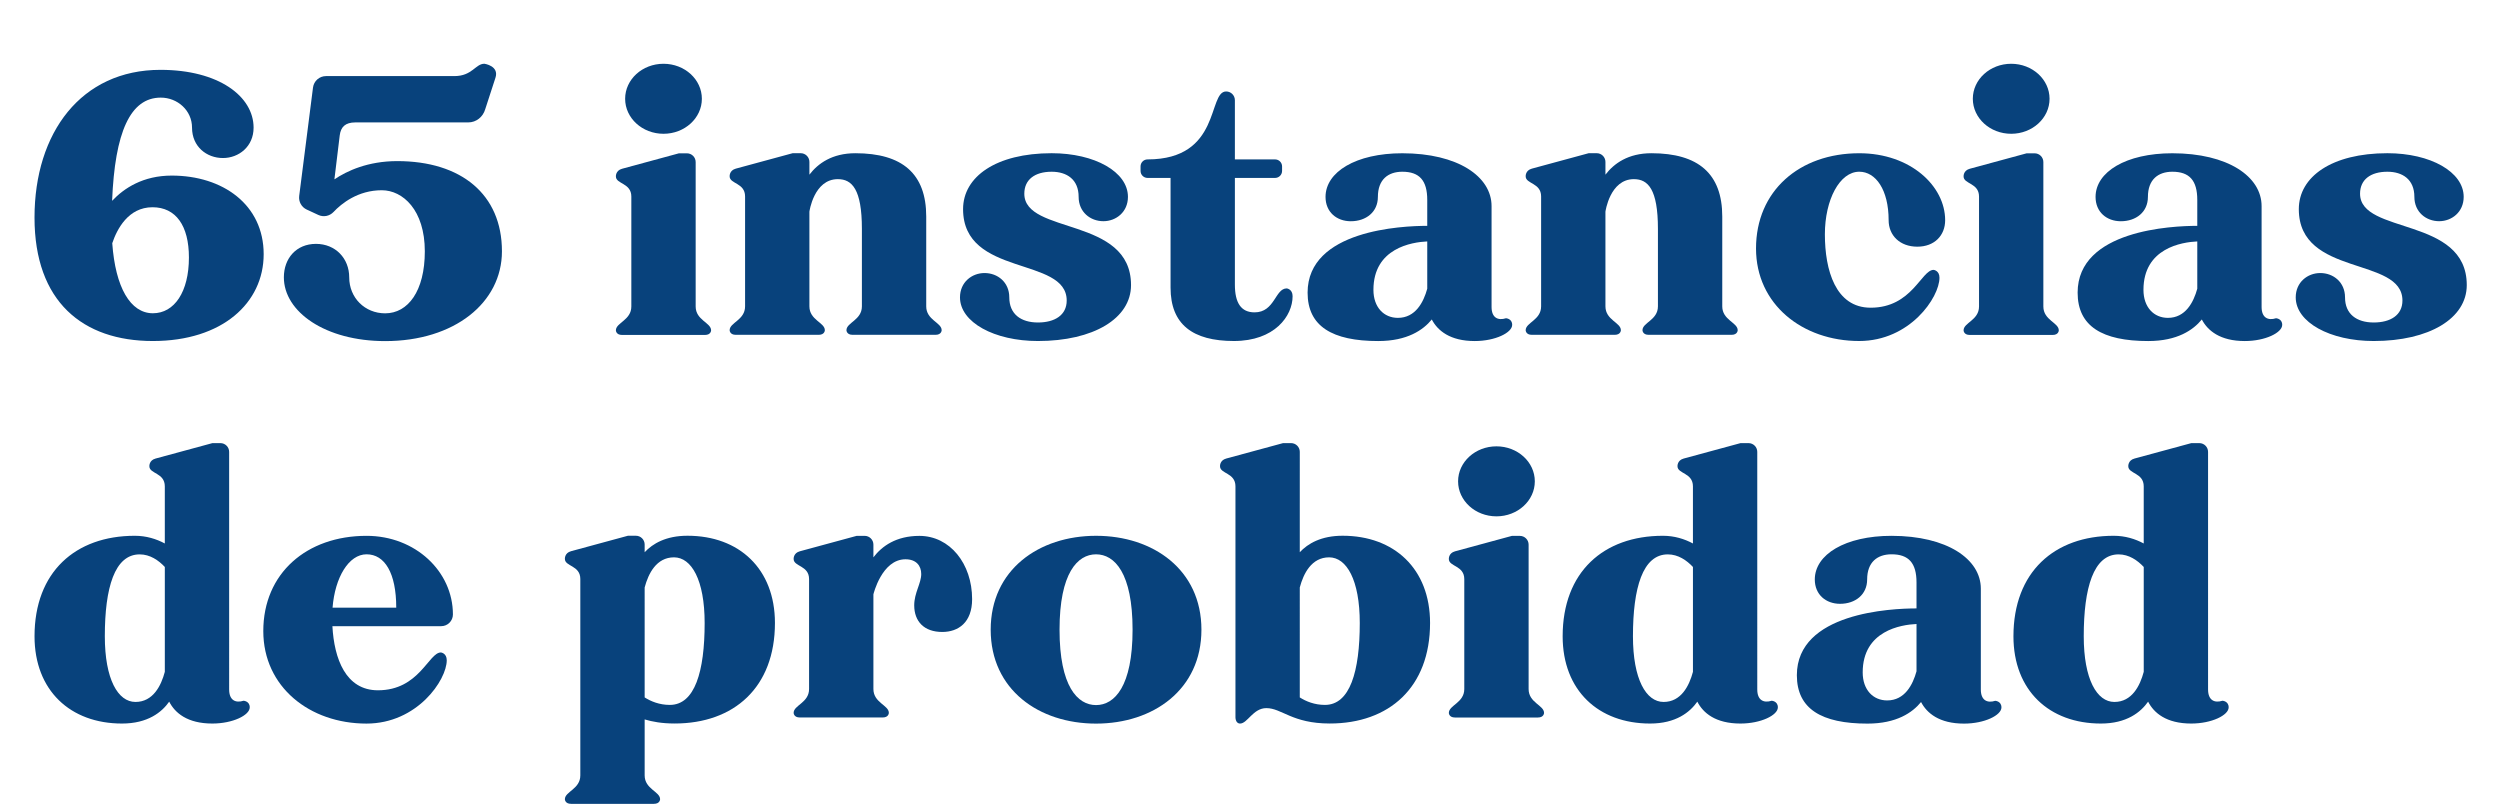
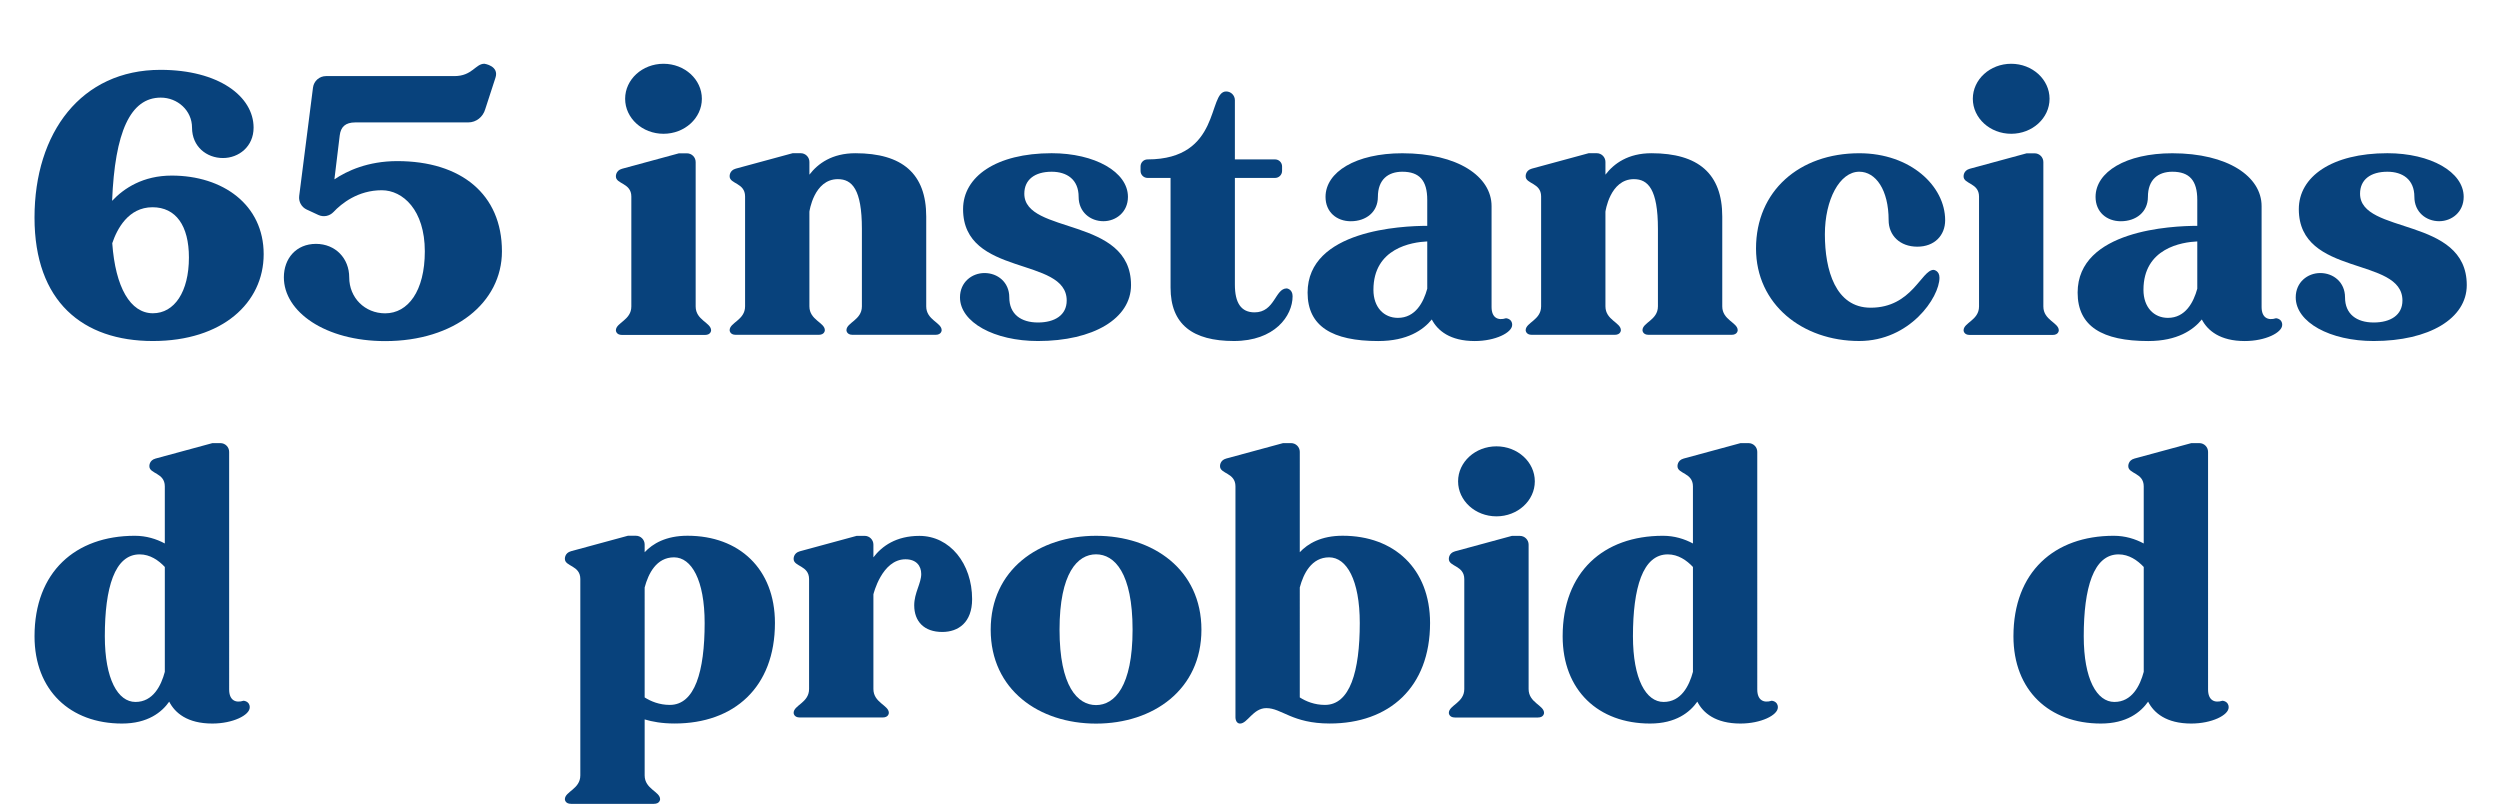
<svg xmlns="http://www.w3.org/2000/svg" xmlns:ns1="http://www.inkscape.org/namespaces/inkscape" xmlns:ns2="http://sodipodi.sourceforge.net/DTD/sodipodi-0.dtd" width="208.527mm" height="67.418mm" viewBox="0 0 208.527 67.418" version="1.1" id="svg1" ns1:version="1.4 (86a8ad7, 2024-10-11)" ns2:docname="p1.svg">
  <ns2:namedview id="namedview1" pagecolor="#ffffff" bordercolor="#000000" borderopacity="0.25" ns1:showpageshadow="2" ns1:pageopacity="0.0" ns1:pagecheckerboard="0" ns1:deskcolor="#d1d1d1" ns1:document-units="mm" ns1:zoom="1.6168981" ns1:cx="397.05655" ns1:cy="560.95061" ns1:window-width="3840" ns1:window-height="2054" ns1:window-x="-11" ns1:window-y="-11" ns1:window-maximized="1" ns1:current-layer="layer1" />
  <defs id="defs1">
    <clipPath clipPathUnits="userSpaceOnUse" id="clipPath575">
      <path d="M 0,2353.048 H 1920 V 0 H 0 Z" transform="translate(-101.482,-601.555)" id="path575" />
    </clipPath>
    <clipPath clipPathUnits="userSpaceOnUse" id="clipPath577">
      <path d="M 0,2353.048 H 1920 V 0 H 0 Z" transform="translate(-150.745,-624.347)" id="path577" />
    </clipPath>
    <clipPath clipPathUnits="userSpaceOnUse" id="clipPath579">
      <path d="M 0,2353.048 H 1920 V 0 H 0 Z" transform="translate(-204.621,-639.083)" id="path579" />
    </clipPath>
    <clipPath clipPathUnits="userSpaceOnUse" id="clipPath581">
      <path d="M 0,2353.048 H 1920 V 0 H 0 Z" transform="translate(-275.812,-590)" id="path581" />
    </clipPath>
    <clipPath clipPathUnits="userSpaceOnUse" id="clipPath583">
      <path d="M 0,2353.048 H 1920 V 0 H 0 Z" transform="translate(-324.236,-595.032)" id="path583" />
    </clipPath>
    <clipPath clipPathUnits="userSpaceOnUse" id="clipPath585">
      <path d="M 0,2353.048 H 1920 V 0 H 0 Z" transform="translate(-361.054,-594.248)" id="path585" />
    </clipPath>
    <clipPath clipPathUnits="userSpaceOnUse" id="clipPath587">
      <path d="M 0,2353.048 H 1920 V 0 H 0 Z" transform="translate(-394.273,-605.355)" id="path587" />
    </clipPath>
    <clipPath clipPathUnits="userSpaceOnUse" id="clipPath589">
      <path d="M 0,2353.048 H 1920 V 0 H 0 Z" transform="translate(-464.026,-590)" id="path589" />
    </clipPath>
    <clipPath clipPathUnits="userSpaceOnUse" id="clipPath591">
      <path d="M 0,2353.048 H 1920 V 0 H 0 Z" transform="translate(-514,-598.63)" id="path591" />
    </clipPath>
    <clipPath clipPathUnits="userSpaceOnUse" id="clipPath593">
      <path d="M 0,2353.048 H 1920 V 0 H 0 Z" transform="translate(-523.27,-639.083)" id="path593" />
    </clipPath>
    <clipPath clipPathUnits="userSpaceOnUse" id="clipPath595">
      <path d="M 0,2353.048 H 1920 V 0 H 0 Z" transform="translate(-576.341,-605.355)" id="path595" />
    </clipPath>
    <clipPath clipPathUnits="userSpaceOnUse" id="clipPath597">
      <path d="M 0,2353.048 H 1920 V 0 H 0 Z" transform="translate(-640.057,-595.032)" id="path597" />
    </clipPath>
    <clipPath clipPathUnits="userSpaceOnUse" id="clipPath599">
      <path d="M 0,2353.048 H 1920 V 0 H 0 Z" transform="translate(-88.845,-496.471)" id="path599" />
    </clipPath>
    <clipPath clipPathUnits="userSpaceOnUse" id="clipPath601">
-       <path d="M 0,2353.048 H 1920 V 0 H 0 Z" transform="translate(-150.502,-518.766)" id="path601" />
-     </clipPath>
+       </clipPath>
    <clipPath clipPathUnits="userSpaceOnUse" id="clipPath603">
      <path d="M 0,2353.048 H 1920 V 0 H 0 Z" transform="translate(-215.184,-495.769)" id="path603" />
    </clipPath>
    <clipPath clipPathUnits="userSpaceOnUse" id="clipPath605">
      <path d="M 0,2353.048 H 1920 V 0 H 0 Z" transform="translate(-274.19,-535.736)" id="path605" />
    </clipPath>
    <clipPath clipPathUnits="userSpaceOnUse" id="clipPath607">
      <path d="M 0,2353.048 H 1920 V 0 H 0 Z" transform="translate(-324.601,-513.552)" id="path607" />
    </clipPath>
    <clipPath clipPathUnits="userSpaceOnUse" id="clipPath609">
      <path d="M 0,2353.048 H 1920 V 0 H 0 Z" transform="translate(-370.081,-495.769)" id="path609" />
    </clipPath>
    <clipPath clipPathUnits="userSpaceOnUse" id="clipPath611">
      <path d="M 0,2353.048 H 1920 V 0 H 0 Z" transform="translate(-401.565,-548.63)" id="path611" />
    </clipPath>
    <clipPath clipPathUnits="userSpaceOnUse" id="clipPath613">
      <path d="M 0,2353.048 H 1920 V 0 H 0 Z" transform="translate(-450.152,-496.471)" id="path613" />
    </clipPath>
    <clipPath clipPathUnits="userSpaceOnUse" id="clipPath615">
      <path d="M 0,2353.048 H 1920 V 0 H 0 Z" transform="translate(-509.957,-514.902)" id="path615" />
    </clipPath>
    <clipPath clipPathUnits="userSpaceOnUse" id="clipPath617">
      <path d="M 0,2353.048 H 1920 V 0 H 0 Z" transform="translate(-556.739,-496.471)" id="path617" />
    </clipPath>
  </defs>
  <g ns1:label="Capa 1" ns1:groupmode="layer" id="layer1">
    <path id="path574" d="m 0,0 c 0,7.529 -3.089,11.874 -8.604,11.874 -5.738,0 -8.396,-5.18 -9.512,-8.499 0.743,-10.431 4.277,-16.551 9.609,-16.551 C -3.445,-13.176 0,-8.14 0,0 m -4.058,19.355 c 12.074,0 21.72,-6.879 21.72,-18.572 0,-11.531 -9.801,-20.519 -26.169,-20.519 -16.604,0 -27.979,9.331 -27.979,29.161 0,20.099 11.043,34.916 29.764,34.916 13.798,0 22.002,-6.298 22.002,-13.661 0,-4.475 -3.506,-7.177 -7.24,-7.177 -3.862,0 -7.306,2.702 -7.306,7.177 0,4.064 -3.429,7.098 -7.387,7.098 -7.211,0 -10.843,-8.159 -11.5,-24.389 2.808,2.983 7.313,5.965 14.095,5.965 z" style="fill:#08427c;fill-opacity:1;fill-rule:nonzero;stroke:none" transform="matrix(0.353,0,0,-0.353,15.758,21.478)" clip-path="url(#clipPath575)" />
    <path id="path576" d="m 0,0 c 15.078,0 24.735,-7.829 24.735,-21.314 0,-12.13 -11.227,-21.217 -27.594,-21.217 -14.136,0 -23.936,6.915 -23.936,15.069 0,4.474 2.931,7.906 7.587,7.906 4.604,0 7.855,-3.432 7.855,-7.906 0,-4.842 3.702,-8.507 8.494,-8.507 5.402,0 9.371,5.266 9.371,14.655 0,9.763 -5.199,14.43 -10.168,14.43 -5.632,0 -9.498,-3.117 -11.417,-5.146 -0.921,-0.973 -2.352,-1.259 -3.568,-0.696 l -2.758,1.28 c -1.227,0.568 -1.944,1.864 -1.774,3.205 l 3.263,25.62 c 0.196,1.55 1.514,2.709 3.075,2.709 h 30.326 c 4.241,0 4.975,2.919 7.099,2.919 0,0 3.556,-0.495 2.606,-3.334 l -2.405,-7.4 C 20.267,10.45 18.677,9.144 16.779,9.144 H -9.885 c -2.4,0 -3.46,-1.066 -3.711,-3.077 l -1.257,-10.376 c 2.965,1.99 7.909,4.31 14.854,4.31 z" style="fill:#08427c;fill-opacity:1;fill-rule:nonzero;stroke:none" transform="matrix(0.353,0,0,-0.353,33.136,13.438)" clip-path="url(#clipPath577)" />
    <path id="path578" d="m 0,0 c 0,4.567 4.059,8.271 9.065,8.271 5.007,0 9.066,-3.704 9.066,-8.271 0,-4.568 -4.059,-8.271 -9.066,-8.271 C 4.059,-8.271 0,-4.568 0,0 m 20.313,-54.713 c 0,0 0,-1.093 -1.459,-1.093 H -0.723 c -1.46,0 -1.46,1.093 -1.46,1.093 0,1.813 3.649,2.39 3.649,5.629 v 25.981 c 0,3.239 -3.649,2.932 -3.649,4.744 0,0 -0.097,1.4 1.459,1.822 l 13.438,3.649 h 1.885 c 1.14,0 2.067,-0.926 2.067,-2.067 v -34.129 c 0,-3.239 3.647,-3.816 3.647,-5.629" style="fill:#08427c;fill-opacity:1;fill-rule:nonzero;stroke:none" transform="matrix(0.353,0,0,-0.353,52.143,8.239)" clip-path="url(#clipPath579)" />
    <path id="path580" d="m 0,0 c 0,-3.239 3.648,-3.817 3.648,-5.629 0,0 0,-1.094 -1.46,-1.094 h -19.577 c -1.459,0 -1.459,1.094 -1.459,1.094 0,1.812 3.649,2.389 3.649,5.629 v 18.313 c 0,9.379 -2.34,11.75 -5.684,11.75 -5.674,0 -6.72,-7.688 -6.72,-7.688 V 0 c 0,-3.239 3.648,-3.817 3.648,-5.629 0,0 10e-4,-1.094 -1.459,-1.094 h -19.577 c -1.459,0 -1.459,1.094 -1.459,1.094 0,1.812 3.648,2.39 3.648,5.629 v 25.98 c 0,3.24 -3.648,2.932 -3.648,4.745 0,0 -0.098,1.4 1.459,1.822 l 13.437,3.648 h 1.885 c 1.142,0 2.067,-0.925 2.067,-2.066 v -3.006 c 2.017,2.637 5.363,5.065 10.859,5.065 11.109,0 16.744,-4.851 16.744,-14.957 V -0.001 Z" style="fill:#08427c;fill-opacity:1;fill-rule:nonzero;stroke:none" transform="matrix(0.353,0,0,-0.353,77.257,25.555)" clip-path="url(#clipPath581)" />
    <path id="path582" d="m 0,0 c 0,-7.89 -8.881,-13.215 -21.99,-13.215 -10.302,0 -18.425,4.418 -18.425,10.316 0,3.584 2.807,5.748 5.798,5.748 3.094,0 5.851,-2.164 5.851,-5.748 0,-3.965 2.753,-5.938 6.776,-5.938 3.963,0 6.79,1.733 6.79,5.189 0,10.477 -24.486,5.507 -24.486,21.596 0,7.677 7.819,13.215 20.929,13.215 10.194,0 18.028,-4.419 18.028,-10.316 0,-3.584 -2.809,-5.749 -5.798,-5.749 -3.095,0 -5.853,2.165 -5.853,5.749 0,4.114 -2.781,5.938 -6.377,5.938 -3.965,0 -6.459,-1.853 -6.459,-5.188 C -25.216,11.862 0,16.273 0,0" style="fill:#08427c;fill-opacity:1;fill-rule:nonzero;stroke:none" transform="matrix(0.353,0,0,-0.353,94.34,23.78)" clip-path="url(#clipPath583)" />
    <path id="path584" d="m 0,0 c 0,0 1.382,-0.148 1.382,-1.851 0,-4.665 -4.244,-10.58 -13.865,-10.58 -9.746,0 -14.972,3.917 -14.972,12.618 v 25.917 h -5.437 c -0.913,0 -1.654,0.741 -1.654,1.654 v 1.07 c 0,0.913 0.741,1.653 1.654,1.653 17.454,0 14.173,16.053 18.569,16.053 1.142,0 2.067,-0.926 2.067,-2.067 V 30.481 h 9.496 c 0.914,0 1.655,-0.741 1.655,-1.653 v -1.07 c 0,-0.913 -0.742,-1.654 -1.655,-1.654 h -9.496 V 0.894 c 0,-4.312 1.46,-6.554 4.648,-6.554 4.809,0 4.838,5.66 7.607,5.66 z" style="fill:#08427c;fill-opacity:1;fill-rule:nonzero;stroke:none" transform="matrix(0.353,0,0,-0.353,107.329,24.056)" clip-path="url(#clipPath585)" />
    <path id="path586" d="m 0,0 c -3.615,-0.164 -12.717,-1.559 -12.717,-11.439 0,-4.142 2.477,-6.622 5.78,-6.622 4.157,0 6.064,3.707 6.937,6.889 z m 18.607,-18.151 c 0,0 1.46,-0.075 1.46,-1.561 0,-1.852 -3.999,-3.826 -8.842,-3.826 -5.854,0 -8.784,2.473 -10.153,5.099 -2.015,-2.478 -5.773,-5.099 -12.66,-5.099 -10.847,0 -16.685,3.471 -16.685,11.435 0,14.791 22.302,15.784 28.273,15.784 v 6.128 c 0,4.594 -1.843,6.659 -5.894,6.659 -3.342,0 -5.77,-1.836 -5.77,-5.949 0,-3.584 -2.813,-5.749 -6.399,-5.749 -3.338,0 -5.971,2.165 -5.971,5.749 0,5.896 7.178,10.314 18.139,10.314 13.111,0 21.094,-5.499 21.094,-12.484 v -23.84 c 0,-2.553 1.52,-3.261 3.407,-2.661 z" style="fill:#08427c;fill-opacity:1;fill-rule:nonzero;stroke:none" transform="matrix(0.353,0,0,-0.353,119.048,20.138)" clip-path="url(#clipPath587)" />
    <path id="path588" d="m 0,0 c 0,-3.239 3.648,-3.817 3.648,-5.629 0,0 0,-1.094 -1.46,-1.094 h -19.577 c -1.459,0 -1.459,1.094 -1.459,1.094 0,1.812 3.649,2.389 3.649,5.629 v 18.313 c 0,9.379 -2.34,11.75 -5.684,11.75 -5.674,0 -6.72,-7.688 -6.72,-7.688 V 0 c 0,-3.239 3.648,-3.817 3.648,-5.629 0,0 10e-4,-1.094 -1.459,-1.094 h -19.577 c -1.459,0 -1.459,1.094 -1.459,1.094 0,1.812 3.648,2.39 3.648,5.629 v 25.98 c 0,3.24 -3.648,2.932 -3.648,4.745 0,0 -0.098,1.4 1.459,1.822 l 13.437,3.648 h 1.885 c 1.142,0 2.067,-0.925 2.067,-2.066 v -3.006 c 2.017,2.637 5.363,5.065 10.859,5.065 11.109,0 16.744,-4.851 16.744,-14.957 V -0.001 Z" style="fill:#08427c;fill-opacity:1;fill-rule:nonzero;stroke:none" transform="matrix(0.353,0,0,-0.353,143.655,25.555)" clip-path="url(#clipPath589)" />
    <path id="path590" d="m 0,0 c 0,0 1.383,-0.146 1.383,-1.851 0,-4.665 -6.986,-14.958 -18.973,-14.958 -13.398,0 -24.375,8.651 -24.375,21.86 0,13.578 10.216,22.506 24.399,22.506 12.133,0 20.292,-7.783 20.292,-15.822 0,-3.583 -2.506,-6.255 -6.58,-6.255 -4.125,0 -6.776,2.672 -6.776,6.255 0,7.183 -3.044,11.457 -6.936,11.457 -4.631,0 -8.128,-6.609 -8.128,-14.793 0,-8.426 2.494,-17.339 10.819,-17.339 9.787,0 11.969,8.94 14.876,8.94 z" style="fill:#08427c;fill-opacity:1;fill-rule:nonzero;stroke:none" transform="matrix(0.353,0,0,-0.353,161.285,22.51)" clip-path="url(#clipPath591)" />
    <path id="path592" d="m 0,0 c 0,4.567 4.059,8.271 9.065,8.271 5.007,0 9.066,-3.704 9.066,-8.271 0,-4.568 -4.059,-8.271 -9.066,-8.271 C 4.059,-8.271 0,-4.568 0,0 m 20.313,-54.713 c 0,0 0,-1.093 -1.459,-1.093 H -0.723 c -1.46,0 -1.46,1.093 -1.46,1.093 0,1.813 3.649,2.39 3.649,5.629 v 25.981 c 0,3.239 -3.649,2.932 -3.649,4.744 0,0 -0.097,1.4 1.459,1.822 l 13.438,3.649 h 1.885 c 1.14,0 2.067,-0.926 2.067,-2.067 v -34.129 c 0,-3.239 3.647,-3.816 3.647,-5.629" style="fill:#08427c;fill-opacity:1;fill-rule:nonzero;stroke:none" transform="matrix(0.353,0,0,-0.353,164.555,8.239)" clip-path="url(#clipPath593)" />
    <path id="path594" d="m 0,0 c -3.615,-0.164 -12.717,-1.559 -12.717,-11.439 0,-4.142 2.477,-6.622 5.78,-6.622 4.157,0 6.064,3.707 6.937,6.889 z m 18.607,-18.151 c 0,0 1.46,-0.075 1.46,-1.561 0,-1.852 -3.998,-3.826 -8.842,-3.826 -5.854,0 -8.784,2.473 -10.153,5.099 -2.015,-2.478 -5.773,-5.099 -12.66,-5.099 -10.847,0 -16.685,3.471 -16.685,11.435 0,14.791 22.302,15.784 28.273,15.784 v 6.128 c 0,4.594 -1.843,6.659 -5.894,6.659 -3.342,0 -5.77,-1.836 -5.77,-5.949 0,-3.584 -2.813,-5.749 -6.399,-5.749 -3.338,0 -5.971,2.165 -5.971,5.749 0,5.896 7.178,10.314 18.139,10.314 13.111,0 21.094,-5.499 21.094,-12.484 v -23.84 c 0,-2.553 1.52,-3.261 3.407,-2.661 z" style="fill:#08427c;fill-opacity:1;fill-rule:nonzero;stroke:none" transform="matrix(0.353,0,0,-0.353,183.277,20.138)" clip-path="url(#clipPath595)" />
    <path id="path596" d="m 0,0 c 0,-7.89 -8.881,-13.215 -21.99,-13.215 -10.302,0 -18.425,4.418 -18.425,10.316 0,3.584 2.807,5.748 5.798,5.748 3.094,0 5.851,-2.164 5.851,-5.748 0,-3.965 2.753,-5.938 6.776,-5.938 3.963,0 6.79,1.733 6.79,5.189 0,10.477 -24.486,5.507 -24.486,21.596 0,7.677 7.819,13.215 20.929,13.215 10.194,0 18.028,-4.419 18.028,-10.316 0,-3.584 -2.809,-5.749 -5.798,-5.749 -3.095,0 -5.853,2.165 -5.853,5.749 0,4.114 -2.781,5.938 -6.377,5.938 -3.965,0 -6.459,-1.853 -6.459,-5.188 C -25.216,11.862 0,16.273 0,0" style="fill:#08427c;fill-opacity:1;fill-rule:nonzero;stroke:none" transform="matrix(0.353,0,0,-0.353,205.755,23.78)" clip-path="url(#clipPath597)" />
    <path id="path598" d="m 0,0 c 4.156,0 6.063,3.83 6.937,7.117 v 24.779 c -1.474,1.568 -3.48,2.973 -5.943,2.973 -5.917,0 -8.233,-7.89 -8.233,-19.353 0,-10.169 3.112,-15.517 7.239,-15.517 z m 27.004,-1.276 c 0,-1.853 -3.999,-3.827 -8.844,-3.827 -5.905,0 -8.835,2.518 -10.187,5.171 -1.753,-2.499 -5.055,-5.171 -11.166,-5.171 -12.18,0 -20.656,7.805 -20.656,20.618 0,15.202 9.665,23.748 23.696,23.748 2.713,0 5.083,-0.745 7.089,-1.818 v 13.498 c 0,3.241 -3.648,2.933 -3.648,4.745 0,0 -0.098,1.402 1.46,1.824 l 13.437,3.647 h 1.884 c 1.141,0 2.068,-0.926 2.068,-2.067 V 2.946 c 0,-2.553 1.518,-3.26 3.405,-2.661 0,0 1.462,-0.075 1.462,-1.561" style="fill:#08427c;fill-opacity:1;fill-rule:nonzero;stroke:none" transform="matrix(0.353,0,0,-0.353,11.299,58.55)" clip-path="url(#clipPath599)" />
    <path id="path600" d="m 0,0 c 0,8.216 -2.73,12.604 -7.015,12.604 -4.209,0 -7.471,-5.465 -8.033,-12.604 z m 13.392,-1.607 c 0,-1.531 -1.241,-2.771 -2.771,-2.771 h -25.705 c 0.416,-7.711 3.153,-15.15 10.76,-15.15 9.788,0 11.97,8.94 14.876,8.94 0,0 1.383,-0.147 1.383,-1.85 0,-4.666 -6.986,-14.958 -18.973,-14.958 -13.399,0 -24.375,8.649 -24.375,21.859 0,13.661 10.245,22.506 24.398,22.506 11.539,0 20.408,-8.42 20.408,-18.576 z" style="fill:#08427c;fill-opacity:1;fill-rule:nonzero;stroke:none" transform="matrix(0.353,0,0,-0.353,33.051,50.684)" clip-path="url(#clipPath601)" />
    <path id="path602" d="m 0,0 c 5.917,0 8.233,7.893 8.233,19.354 0,10.17 -3.113,15.516 -7.241,15.516 -4.155,0 -6.062,-3.83 -6.935,-7.117 V 1.769 C -4.47,0.837 -2.465,0.001 0,0.001 Z m 4.187,39.973 c 12.18,0 20.656,-7.803 20.656,-20.617 0,-15.202 -9.665,-23.749 -23.696,-23.749 -3.007,0 -5.264,0.417 -7.09,0.965 v -13.23 c 0.004,-3.235 3.648,-3.814 3.648,-5.624 0,0 0,-1.094 -1.459,-1.094 h -19.578 c -1.46,0 -1.46,1.094 -1.46,1.094 0,1.81 3.648,2.389 3.648,5.628 v 46.412 c 0,3.238 -3.648,2.931 -3.648,4.743 0,0 -0.097,1.4 1.46,1.822 l 13.437,3.65 h 1.884 c 1.142,0 2.068,-0.927 2.068,-2.068 v -1.828 c 1.922,2.054 5.057,3.896 10.129,3.896 z" style="fill:#08427c;fill-opacity:1;fill-rule:nonzero;stroke:none" transform="matrix(0.353,0,0,-0.353,55.869,58.797)" clip-path="url(#clipPath603)" />
    <path id="path604" d="m 0,0 c 7.219,0 12.464,-6.57 12.464,-14.947 0,-5.539 -3.276,-7.756 -7.056,-7.756 -4.332,0 -6.624,2.528 -6.624,6.297 0,2.943 1.658,5.193 1.658,7.392 0,1.976 -1.211,3.484 -3.716,3.484 -5.608,0 -7.585,-8.284 -7.585,-8.284 v -22.375 c 0,-3.24 3.647,-3.818 3.647,-5.629 0,0 10e-4,-1.094 -1.459,-1.094 h -19.577 c -1.459,0 -1.459,1.094 -1.459,1.094 0,1.811 3.648,2.388 3.648,5.629 v 25.98 c 0,3.239 -3.648,2.932 -3.648,4.744 0,0 -0.098,1.401 1.459,1.822 l 13.437,3.649 h 1.885 c 1.142,0 2.068,-0.926 2.068,-2.067 v -3.005 c 2.016,2.636 5.362,5.065 10.859,5.065 z" style="fill:#08427c;fill-opacity:1;fill-rule:nonzero;stroke:none" transform="matrix(0.353,0,0,-0.353,76.685,44.698)" clip-path="url(#clipPath605)" />
    <path id="path606" d="m 0,0 c 0,13.395 -4.25,17.812 -8.628,17.812 -4.378,0 -8.629,-4.417 -8.629,-17.812 0,-13.394 4.251,-17.811 8.629,-17.811 C -4.25,-17.811 0,-13.394 0,0 m 16.27,0 c 0,-14.188 -11.414,-22.188 -24.898,-22.188 -13.484,0 -24.897,8 -24.897,22.188 0,14.188 11.413,22.189 24.897,22.189 C 4.856,22.189 16.27,14.188 16.27,0" style="fill:#08427c;fill-opacity:1;fill-rule:nonzero;stroke:none" transform="matrix(0.353,0,0,-0.353,94.469,52.524)" clip-path="url(#clipPath607)" />
    <path id="path608" d="m 0,0 c 5.918,0 8.234,7.893 8.234,19.354 0,10.17 -3.114,15.516 -7.24,15.516 -4.156,0 -6.063,-3.83 -6.935,-7.117 V 1.769 C -4.469,0.837 -2.464,0.001 0,0.001 Z m 24.843,19.355 c 0,-15.202 -9.665,-23.749 -23.696,-23.749 -8.915,0 -11.335,3.636 -14.992,3.636 -3.136,0 -4.459,-3.647 -6.203,-3.647 -1.105,0 -1.094,1.459 -1.094,1.459 v 54.592 c 0,3.24 -3.648,2.932 -3.648,4.744 0,0 -0.098,1.402 1.459,1.824 l 13.437,3.647 h 1.885 c 1.142,0 2.068,-0.925 2.068,-2.067 V 36.077 c 1.92,2.054 5.055,3.896 10.128,3.896 12.179,0 20.656,-7.804 20.656,-20.618" style="fill:#08427c;fill-opacity:1;fill-rule:nonzero;stroke:none" transform="matrix(0.353,0,0,-0.353,110.513,58.797)" clip-path="url(#clipPath609)" />
    <path id="path610" d="m 0,0 c 0,4.567 4.059,8.271 9.065,8.271 5.007,0 9.066,-3.704 9.066,-8.271 0,-4.568 -4.059,-8.271 -9.066,-8.271 C 4.059,-8.271 0,-4.568 0,0 m 20.313,-54.713 c 0,0 0,-1.093 -1.459,-1.093 H -0.723 c -1.46,0 -1.46,1.093 -1.46,1.093 0,1.813 3.649,2.39 3.649,5.629 v 25.981 c 0,3.239 -3.649,2.932 -3.649,4.744 0,0 -0.097,1.4 1.459,1.822 l 13.438,3.649 h 1.885 c 1.14,0 2.067,-0.926 2.067,-2.067 v -34.129 c 0,-3.239 3.647,-3.816 3.647,-5.629" style="fill:#08427c;fill-opacity:1;fill-rule:nonzero;stroke:none" transform="matrix(0.353,0,0,-0.353,121.62,40.149)" clip-path="url(#clipPath611)" />
    <path id="path612" d="m 0,0 c 4.156,0 6.063,3.83 6.937,7.117 v 24.779 c -1.474,1.568 -3.48,2.973 -5.943,2.973 -5.917,0 -8.233,-7.89 -8.233,-19.353 0,-10.169 3.112,-15.517 7.239,-15.517 z m 27.004,-1.276 c 0,-1.853 -3.999,-3.827 -8.844,-3.827 -5.905,0 -8.835,2.518 -10.187,5.171 -1.753,-2.499 -5.055,-5.171 -11.166,-5.171 -12.18,0 -20.656,7.805 -20.656,20.618 0,15.202 9.665,23.748 23.696,23.748 2.713,0 5.083,-0.745 7.089,-1.818 v 13.498 c 0,3.241 -3.648,2.933 -3.648,4.745 0,0 -0.098,1.402 1.46,1.824 l 13.437,3.647 h 1.884 c 1.141,0 2.068,-0.926 2.068,-2.067 V 2.946 c 0,-2.553 1.518,-3.26 3.405,-2.661 0,0 1.462,-0.075 1.462,-1.561" style="fill:#08427c;fill-opacity:1;fill-rule:nonzero;stroke:none" transform="matrix(0.353,0,0,-0.353,138.761,58.55)" clip-path="url(#clipPath613)" />
-     <path id="path614" d="m 0,0 c -3.615,-0.164 -12.717,-1.559 -12.717,-11.439 0,-4.142 2.477,-6.622 5.78,-6.622 4.157,0 6.064,3.707 6.937,6.889 z m 18.607,-18.151 c 0,0 1.46,-0.075 1.46,-1.561 0,-1.852 -3.999,-3.826 -8.842,-3.826 -5.854,0 -8.784,2.473 -10.153,5.099 -2.015,-2.478 -5.773,-5.099 -12.66,-5.099 -10.847,0 -16.685,3.471 -16.685,11.435 0,14.791 22.302,15.784 28.273,15.784 v 6.128 c 0,4.594 -1.843,6.659 -5.894,6.659 -3.342,0 -5.77,-1.836 -5.77,-5.949 0,-3.584 -2.813,-5.749 -6.399,-5.749 -3.338,0 -5.971,2.165 -5.971,5.749 0,5.896 7.178,10.314 18.139,10.314 13.111,0 21.094,-5.499 21.094,-12.484 v -23.84 c 0,-2.553 1.52,-3.261 3.407,-2.661 z" style="fill:#08427c;fill-opacity:1;fill-rule:nonzero;stroke:none" transform="matrix(0.353,0,0,-0.353,159.858,52.048)" clip-path="url(#clipPath615)" />
    <path id="path616" d="m 0,0 c 4.156,0 6.063,3.83 6.937,7.117 v 24.779 c -1.474,1.568 -3.48,2.973 -5.943,2.973 -5.917,0 -8.233,-7.89 -8.233,-19.353 0,-10.169 3.112,-15.517 7.239,-15.517 z m 27.004,-1.276 c 0,-1.853 -3.999,-3.827 -8.844,-3.827 -5.905,0 -8.835,2.518 -10.187,5.171 -1.753,-2.499 -5.055,-5.171 -11.166,-5.171 -12.18,0 -20.656,7.805 -20.656,20.618 0,15.202 9.665,23.748 23.696,23.748 2.713,0 5.083,-0.745 7.089,-1.818 v 13.498 c 0,3.241 -3.648,2.933 -3.648,4.745 0,0 -0.098,1.402 1.46,1.824 l 13.437,3.647 h 1.884 c 1.141,0 2.068,-0.926 2.068,-2.067 V 2.946 c 0,-2.553 1.518,-3.26 3.405,-2.661 0,0 1.462,-0.075 1.462,-1.561" style="fill:#08427c;fill-opacity:1;fill-rule:nonzero;stroke:none" transform="matrix(0.353,0,0,-0.353,176.362,58.55)" clip-path="url(#clipPath617)" />
  </g>
</svg>